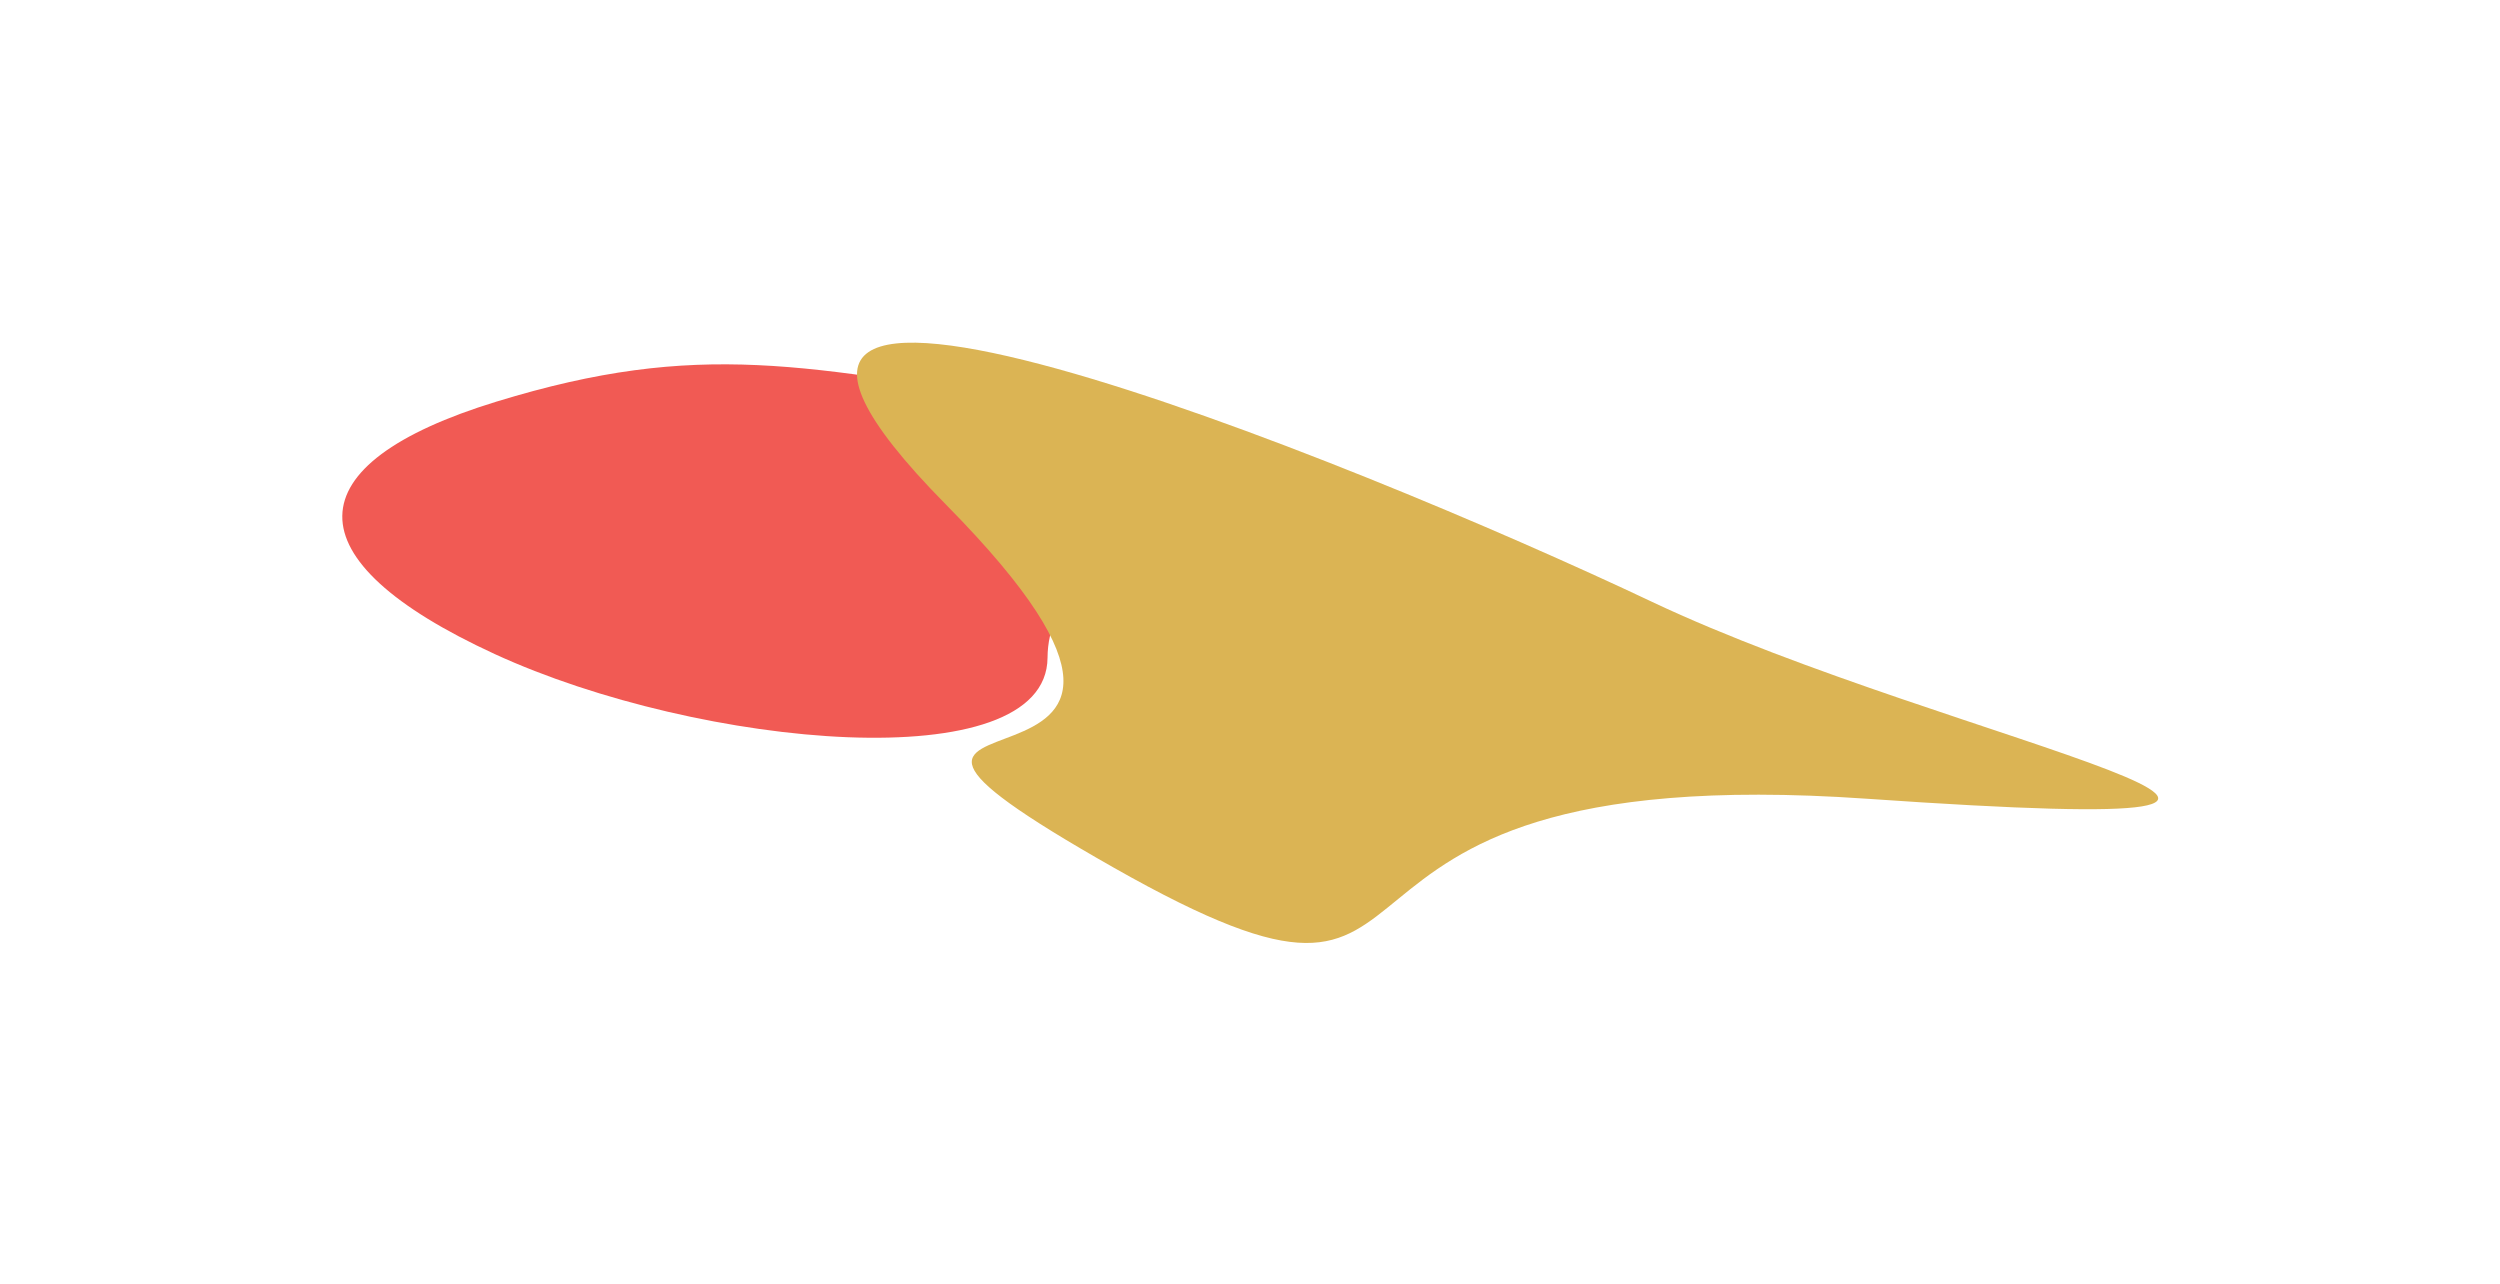
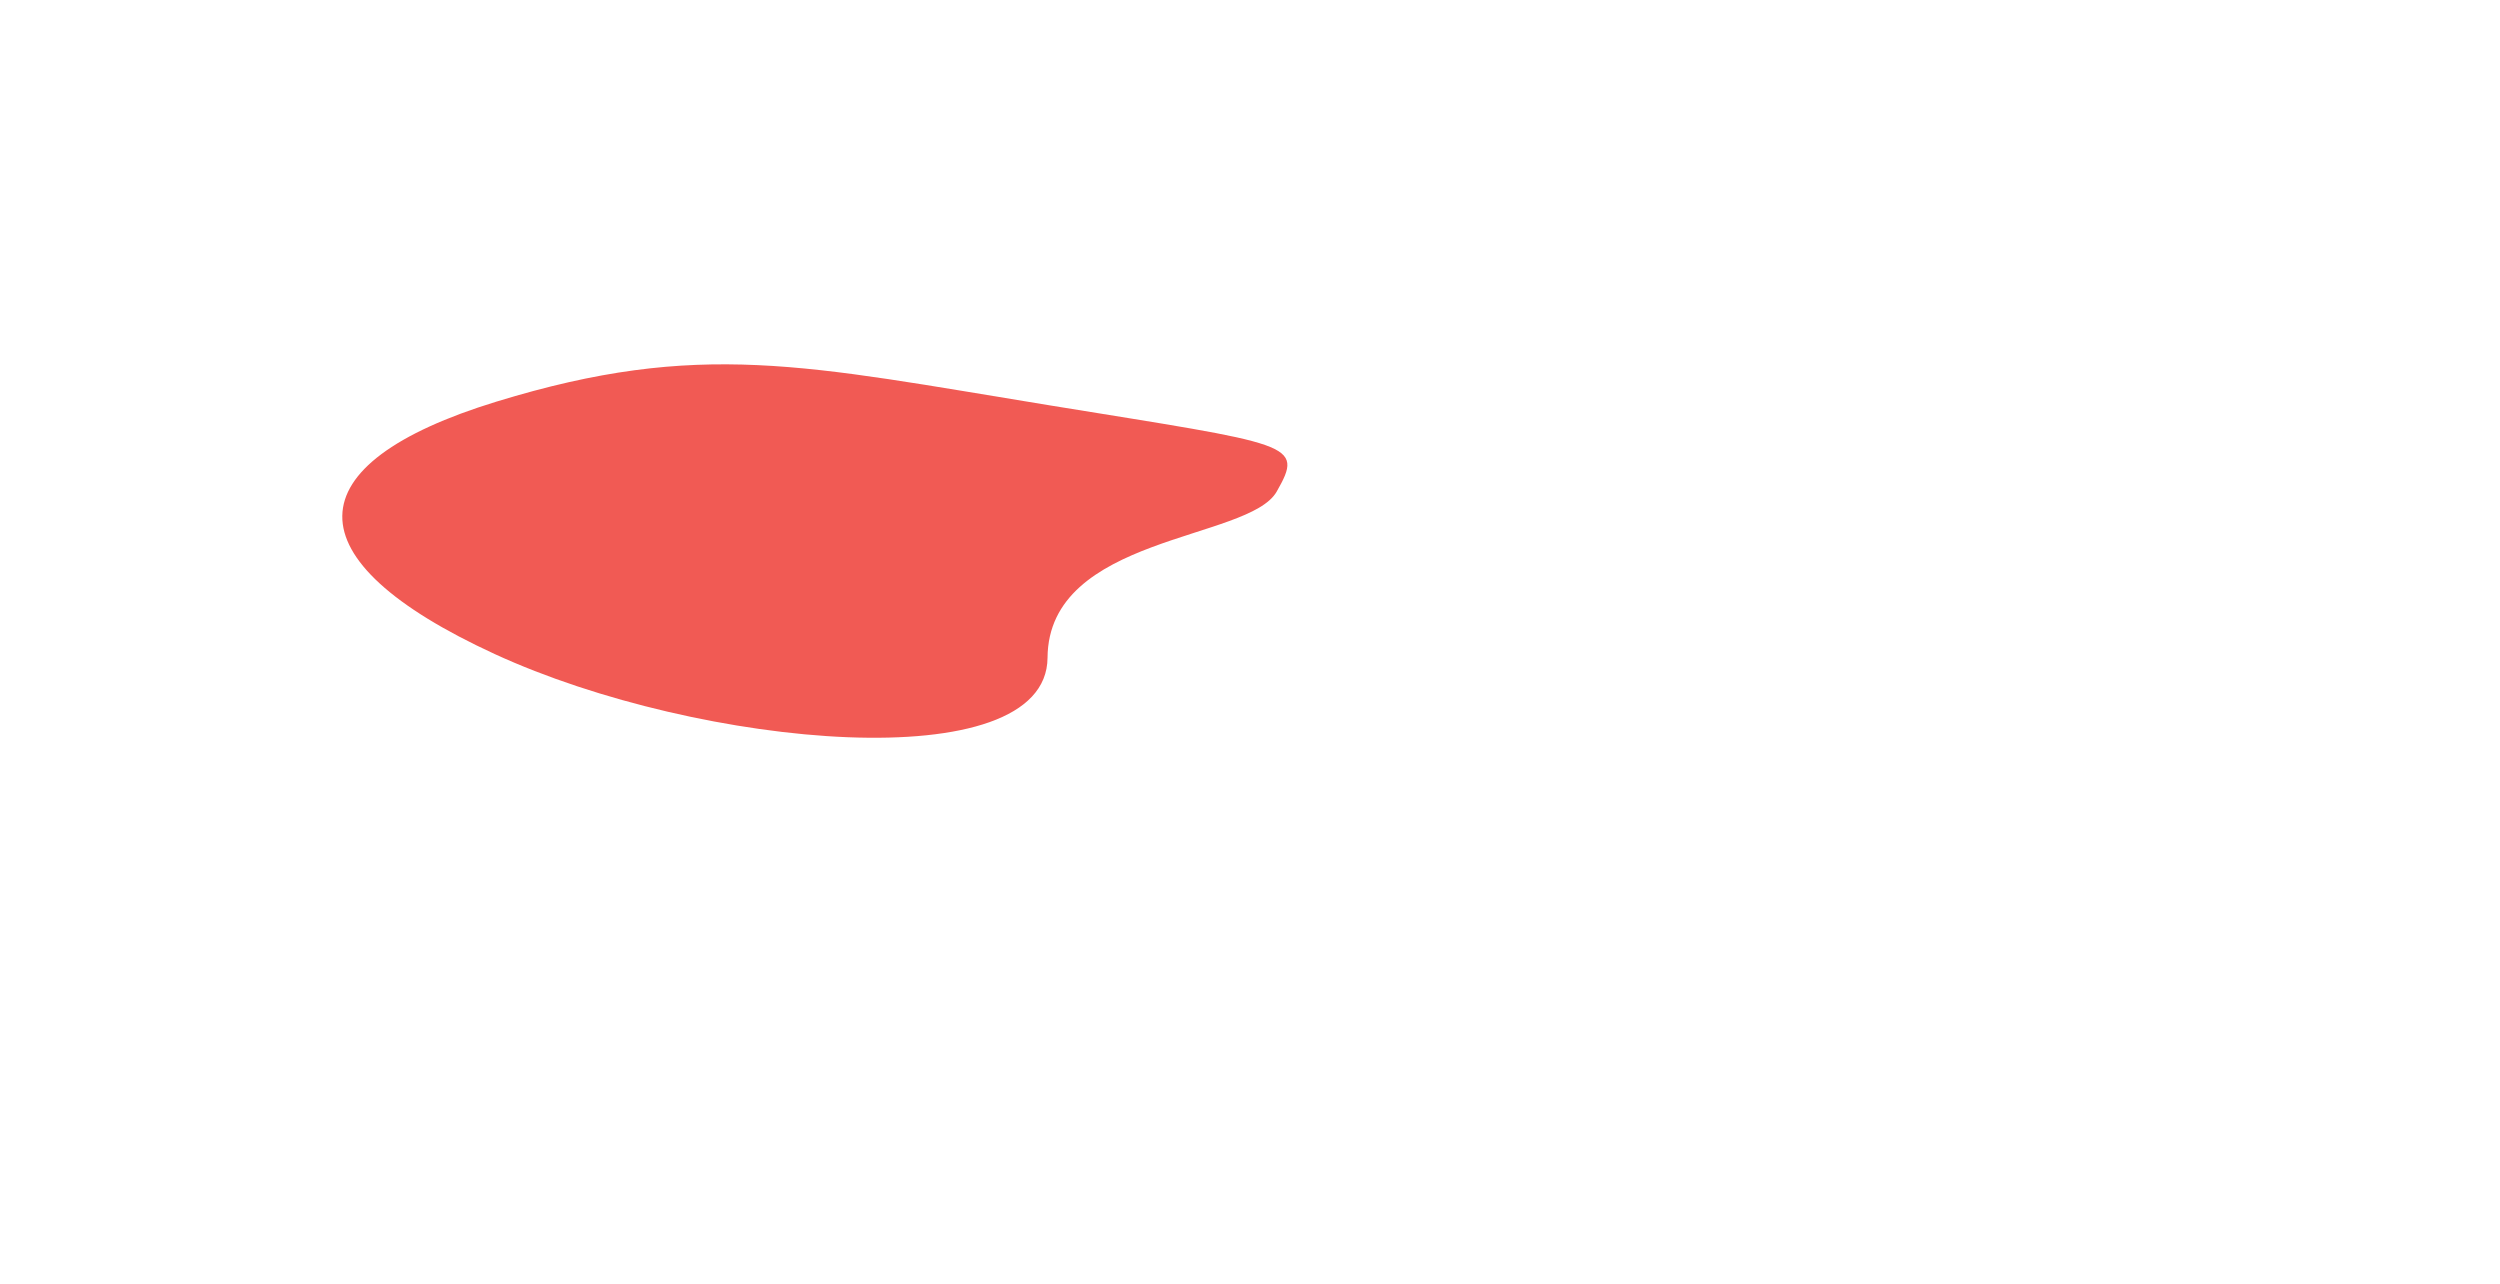
<svg xmlns="http://www.w3.org/2000/svg" width="1466" height="753" viewBox="0 0 1466 753" fill="none">
  <g filter="url(#filter0_f_3439_2424)">
    <path d="M291.115 235.514C410.482 198.924 471.97 214.314 615.253 237.65C758.537 260.987 765.03 259.549 748.632 288.31C732.235 317.071 614.751 313.89 614.278 385.689C613.804 457.488 410.521 438.942 290.139 383.552C169.757 328.162 171.748 272.103 291.115 235.514Z" fill="#F15A54" />
-     <path d="M968.745 352.919C1144.57 436.156 1464.64 494.085 1094.74 468.38C724.838 442.675 879.349 637.1 652.971 508.713C426.593 380.325 757.041 500.911 554.637 295.807C352.233 90.704 792.924 269.682 968.745 352.919Z" fill="#DBB454" />
  </g>
  <defs>
    <filter id="filter0_f_3439_2424" x="0.718" y="0.941" width="1464.84" height="752.022" filterUnits="userSpaceOnUse" color-interpolation-filters="sRGB">
      <feGaussianBlur stdDeviation="100" />
    </filter>
  </defs>
</svg>